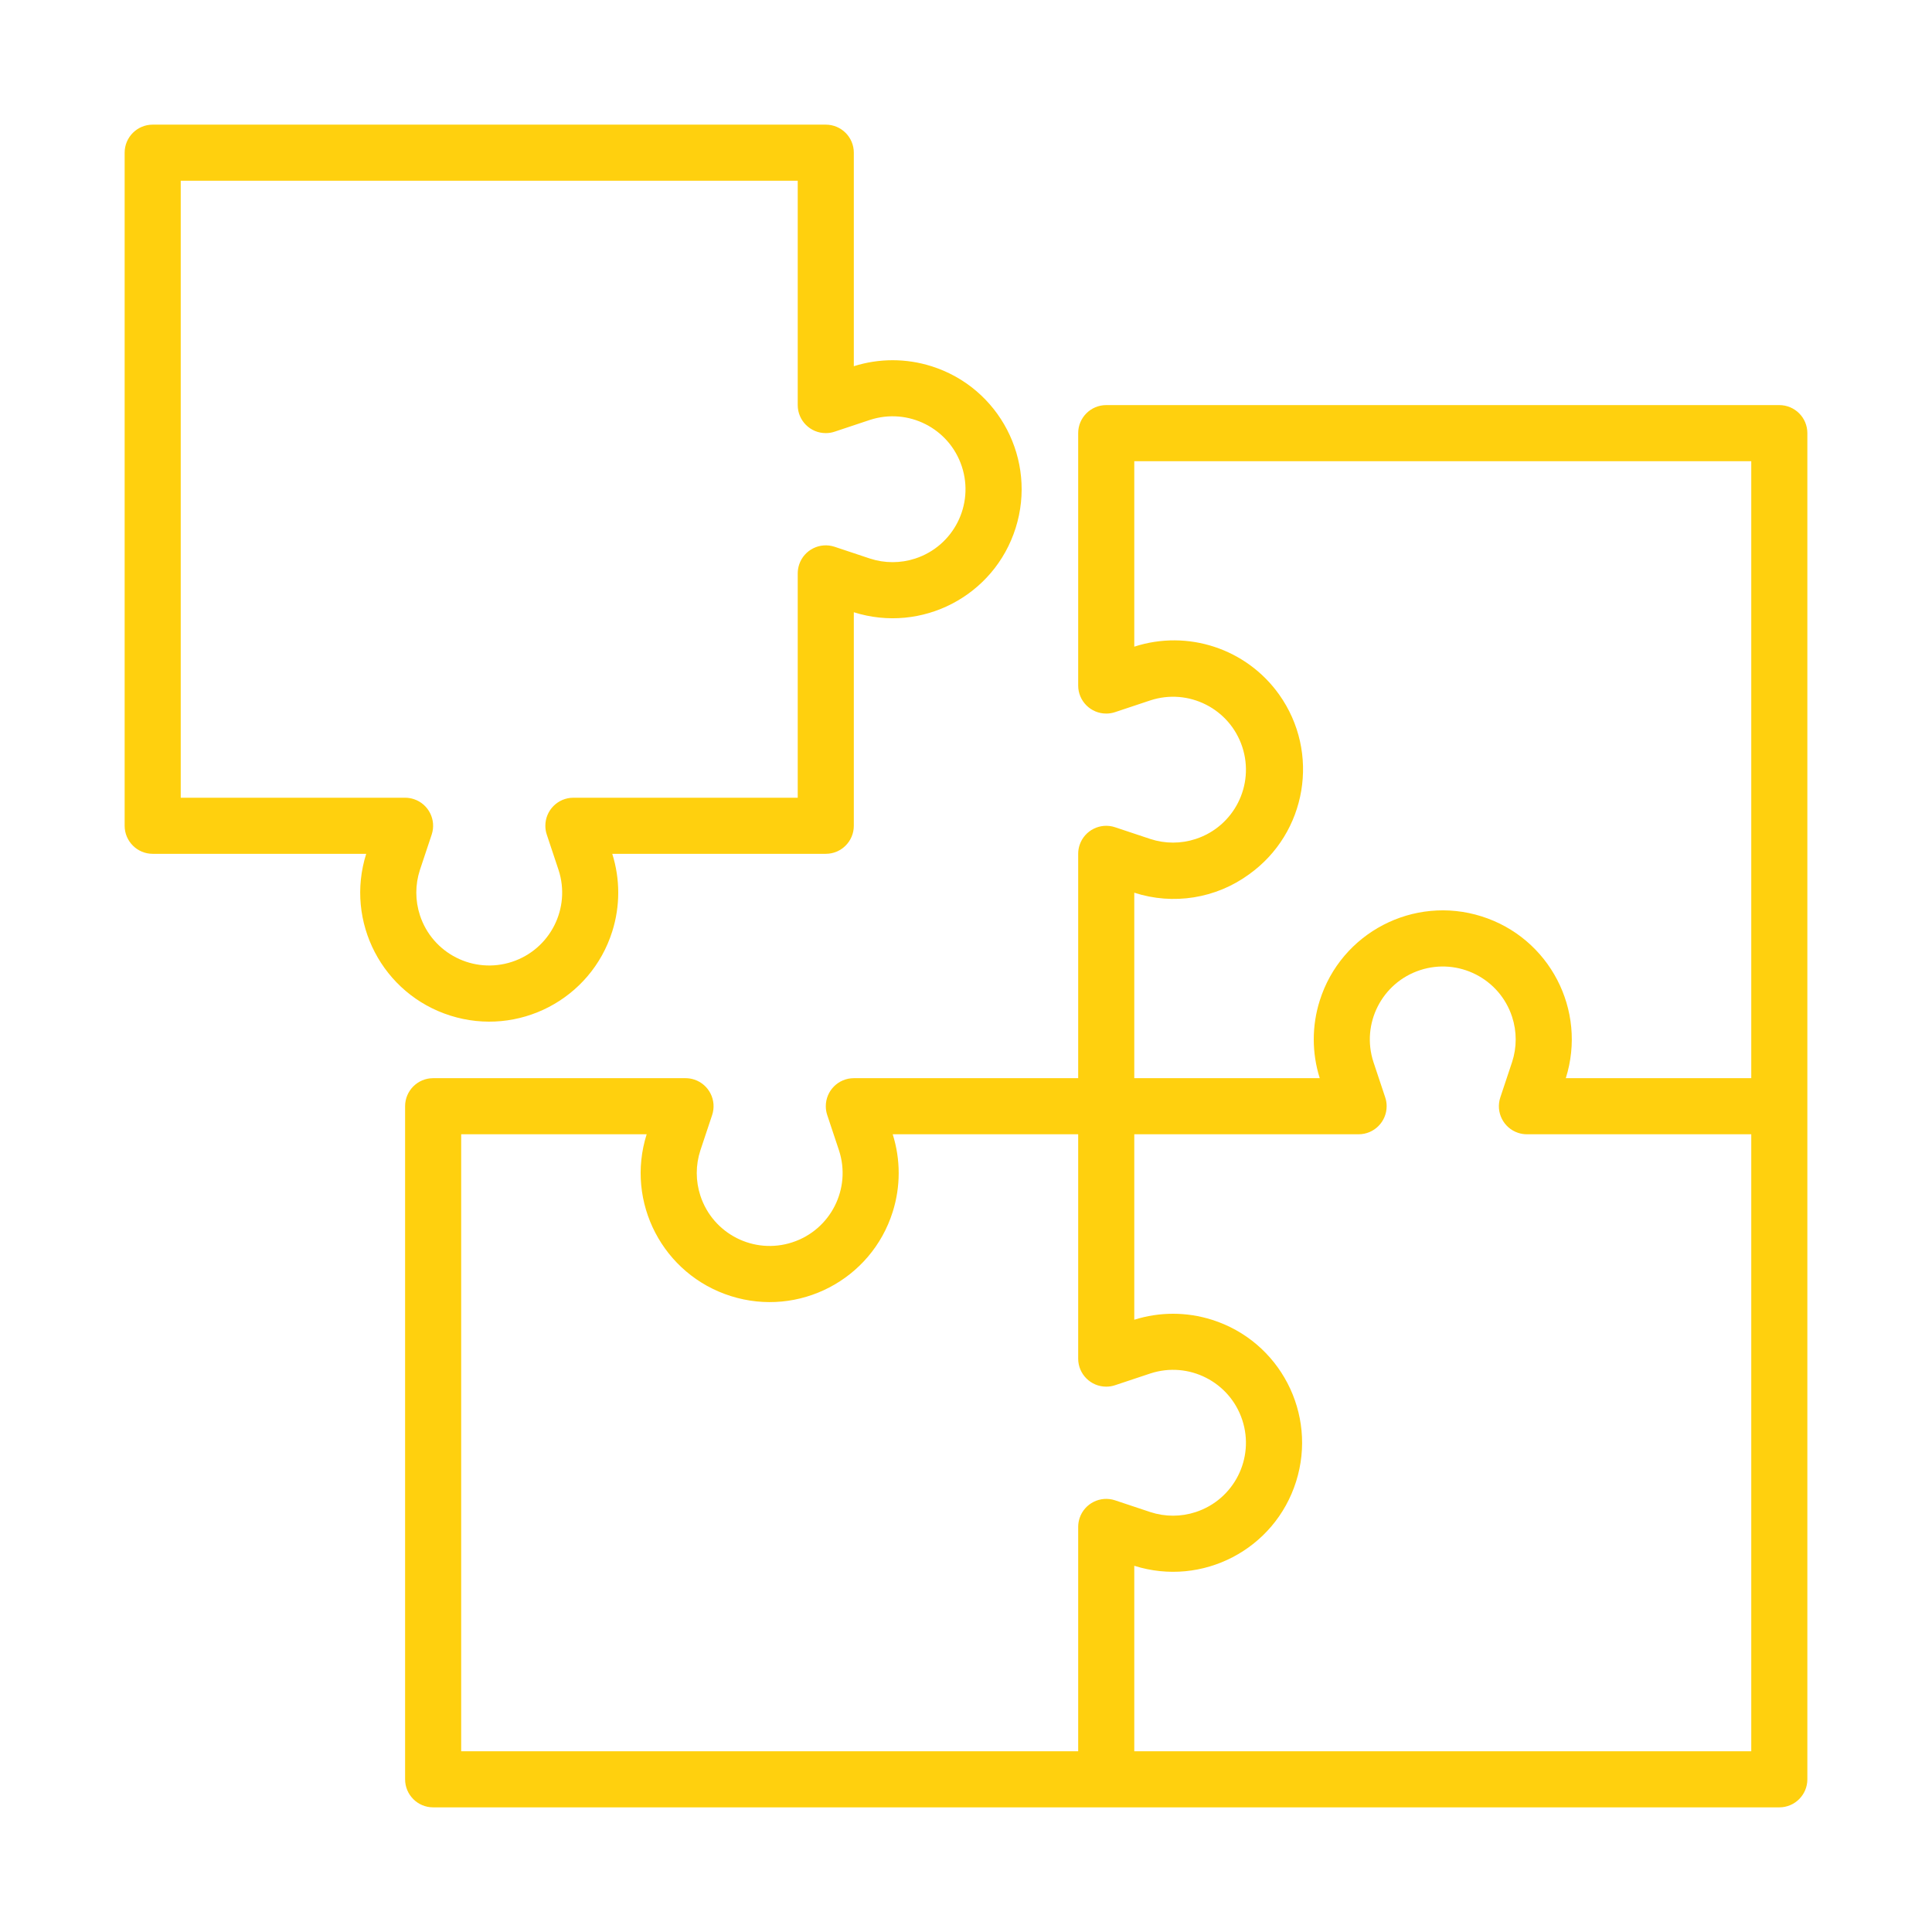
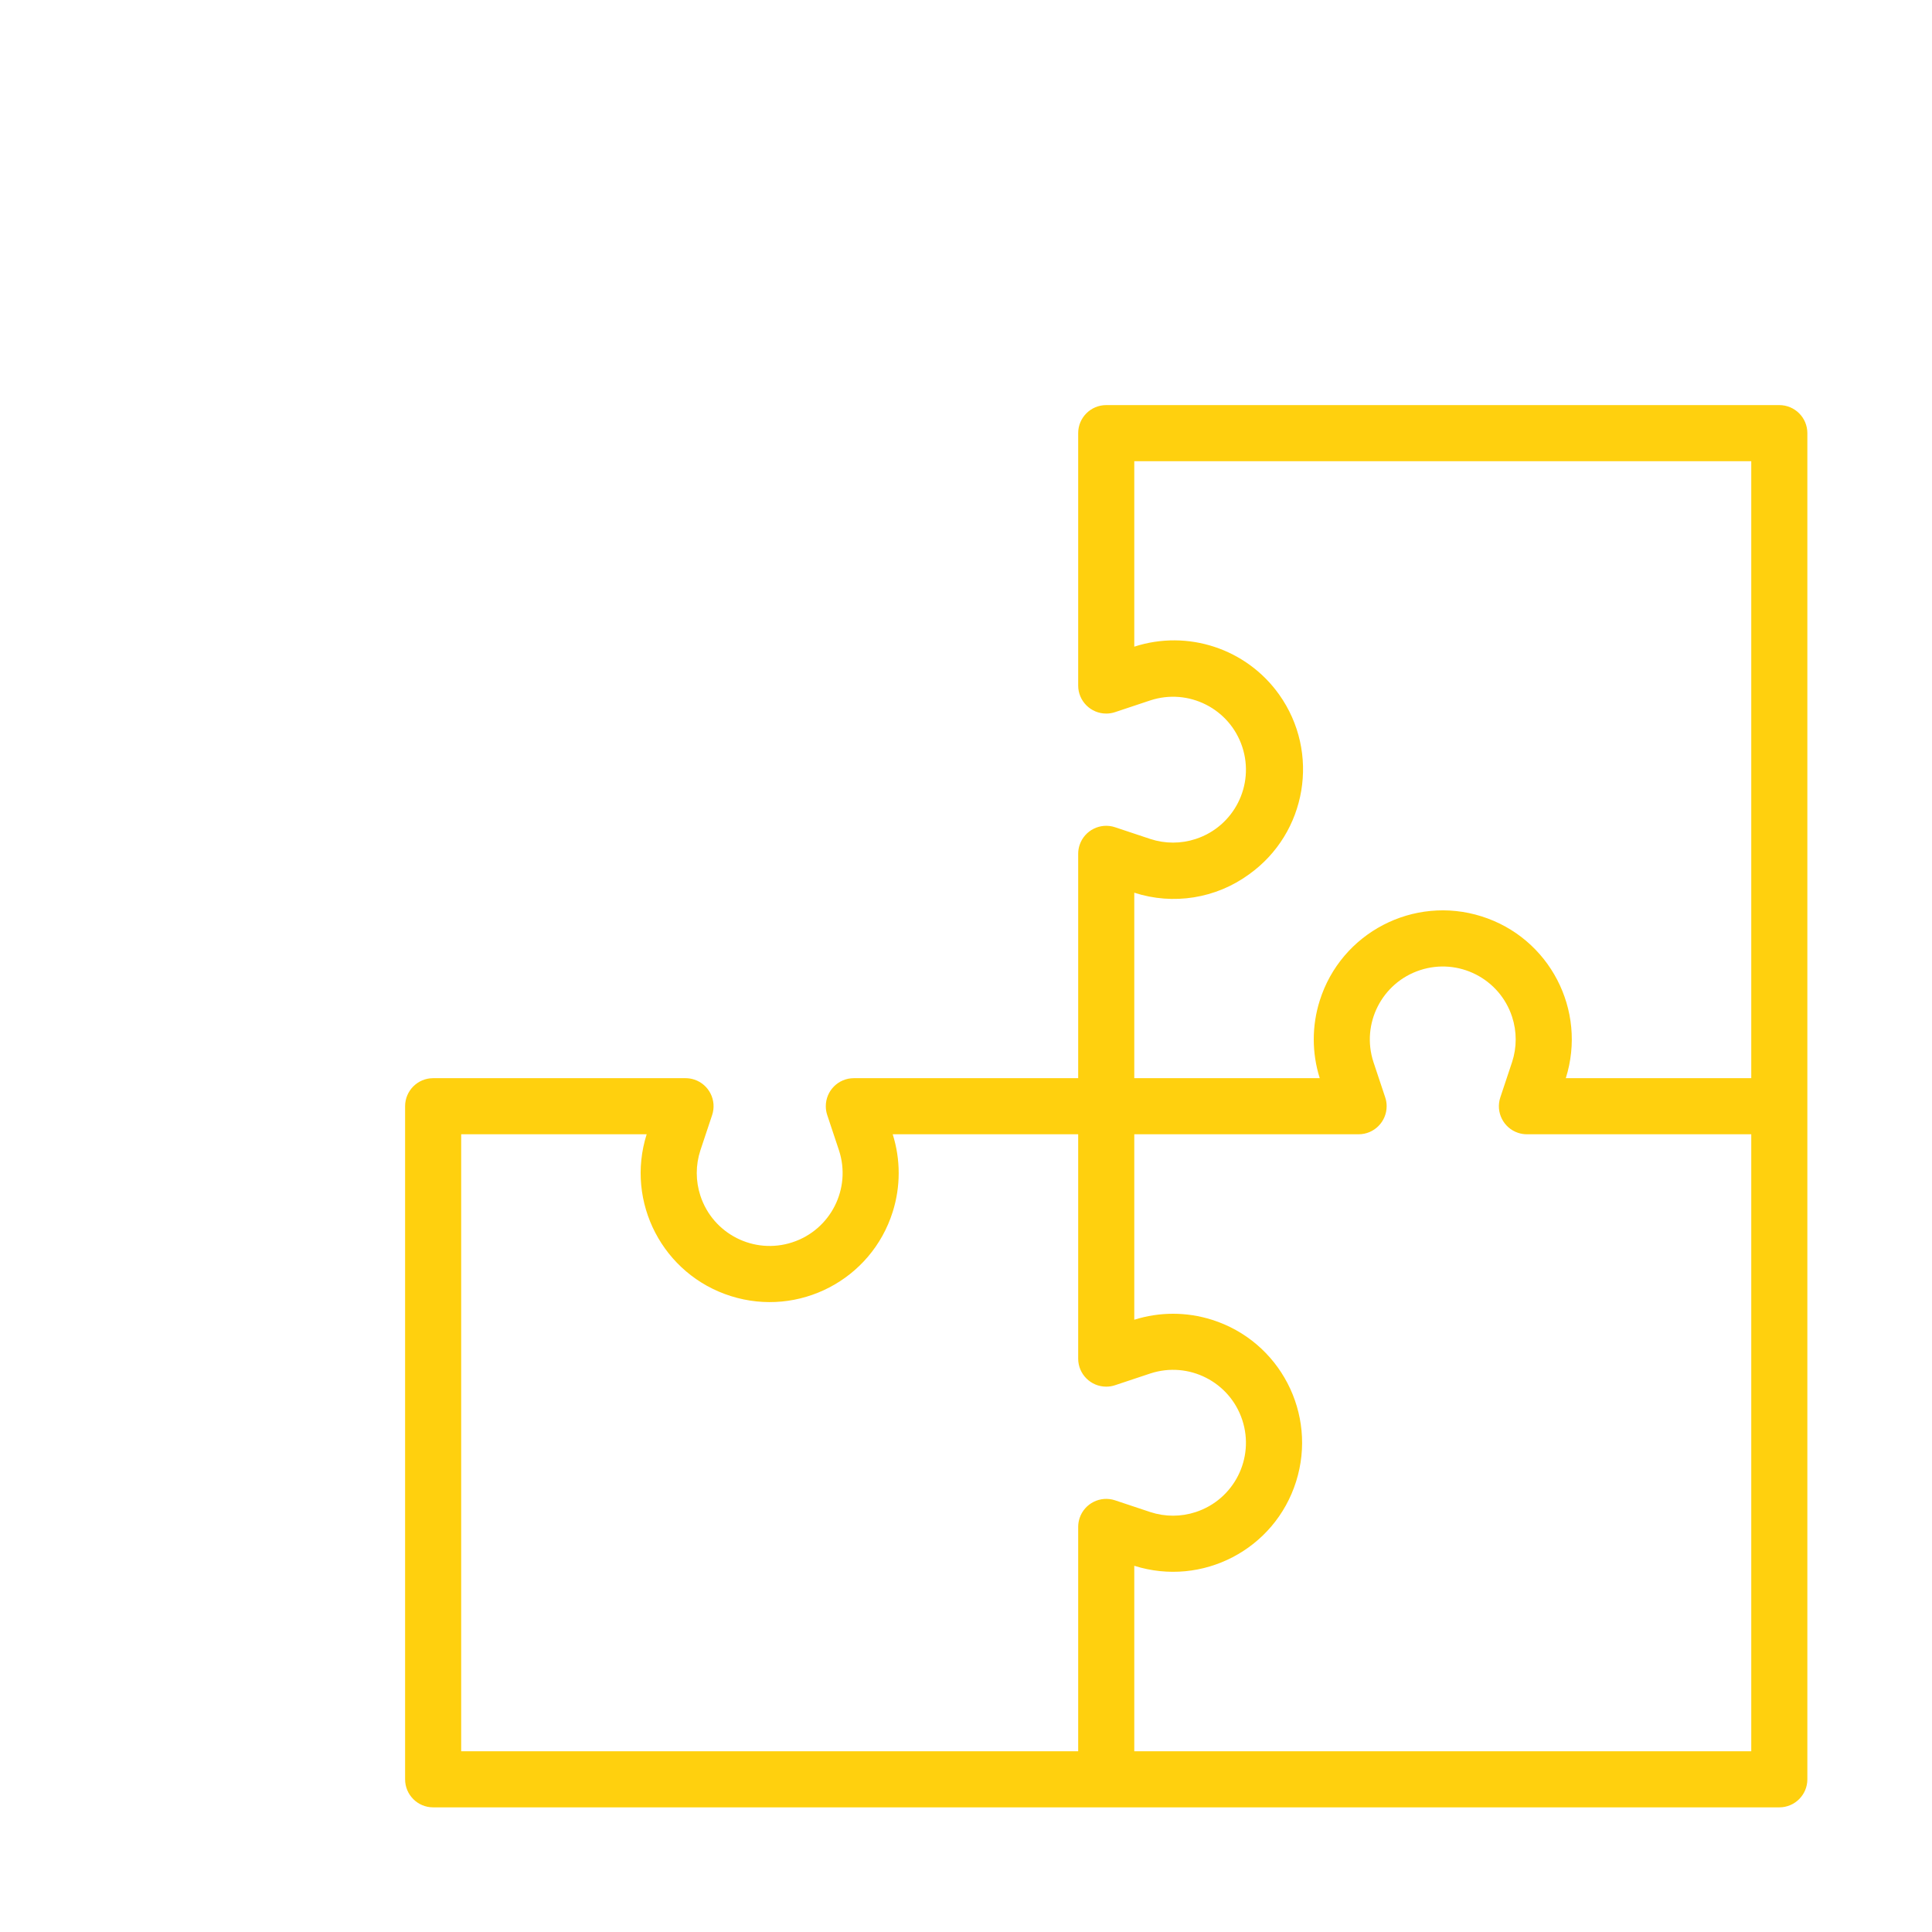
<svg xmlns="http://www.w3.org/2000/svg" width="62" height="62" viewBox="0 0 62 62" fill="none">
  <g clip-path="url(#clip0_20197_9026)">
    <path d="M57.1 13H35.5C35.003 13 34.6 13.403 34.6 13.9V22C34.6 22.497 35.004 22.9 35.501 22.899C35.597 22.899 35.693 22.884 35.784 22.853L36.916 22.476C38.144 22.074 39.465 22.744 39.867 23.972C40.269 25.2 39.6 26.522 38.371 26.924C37.898 27.079 37.389 27.079 36.916 26.924L35.784 26.547C35.313 26.39 34.803 26.645 34.646 27.116C34.615 27.208 34.6 27.304 34.6 27.4V34.6H27.4C26.903 34.6 26.5 35.004 26.501 35.501C26.501 35.597 26.516 35.693 26.547 35.784L26.924 36.916C27.326 38.144 26.656 39.465 25.428 39.867C24.2 40.27 22.878 39.6 22.476 38.371C22.321 37.898 22.321 37.389 22.476 36.916L22.853 35.784C23.01 35.313 22.755 34.803 22.284 34.646C22.192 34.615 22.096 34.6 22 34.6H13.9C13.403 34.6 13 35.003 13 35.5V57.1C13 57.597 13.403 58 13.9 58H57.1C57.597 58 58 57.597 58 57.1V13.9C58 13.403 57.597 13 57.1 13ZM34.646 48.716C34.616 48.808 34.6 48.904 34.6 49V56.2H14.8V36.4H20.752C20.064 38.581 21.274 40.906 23.455 41.593C25.635 42.281 27.961 41.071 28.648 38.89C28.904 38.08 28.904 37.21 28.648 36.4H34.6V43.6C34.6 44.097 35.004 44.5 35.501 44.499C35.597 44.499 35.693 44.484 35.784 44.453L36.916 44.076C38.144 43.674 39.465 44.344 39.867 45.572C40.269 46.8 39.6 48.122 38.371 48.524C37.898 48.679 37.389 48.679 36.916 48.524L35.784 48.147C35.313 47.99 34.803 48.245 34.646 48.716ZM56.2 56.2H36.4V50.248C38.581 50.936 40.906 49.726 41.593 47.545C42.281 45.365 41.071 43.039 38.89 42.352C38.08 42.096 37.21 42.096 36.4 42.352V36.4H43.6C44.097 36.4 44.499 35.996 44.499 35.499C44.499 35.403 44.484 35.307 44.453 35.216L44.076 34.084C43.674 32.856 44.344 31.535 45.572 31.133C46.8 30.731 48.122 31.4 48.524 32.629C48.679 33.102 48.679 33.611 48.524 34.084L48.147 35.216C47.99 35.687 48.245 36.197 48.716 36.354C48.808 36.385 48.904 36.4 49 36.4H56.2L56.2 56.2ZM56.2 34.6H50.248C50.936 32.419 49.726 30.094 47.545 29.407C45.365 28.719 43.039 29.929 42.352 32.11C42.096 32.92 42.096 33.79 42.352 34.6H36.4V28.648C37.65 29.053 39.018 28.835 40.08 28.061C41.941 26.733 42.374 24.148 41.047 22.286C39.998 20.816 38.118 20.195 36.4 20.752V14.8H56.2V34.6Z" fill="#FFD00E" />
-     <path d="M29.89 11.752C29.08 11.496 28.21 11.496 27.4 11.752V4.9C27.4 4.403 26.997 4 26.5 4H4.9C4.403 4 4 4.403 4 4.9V26.5C4 26.997 4.403 27.4 4.9 27.4H11.752C11.064 29.581 12.274 31.906 14.455 32.593C16.635 33.281 18.961 32.071 19.648 29.89C19.904 29.08 19.904 28.21 19.648 27.4H26.5C26.997 27.4 27.4 26.997 27.4 26.5V19.648C29.581 20.336 31.906 19.126 32.593 16.945C33.281 14.765 32.071 12.439 29.89 11.752ZM29.372 17.924C28.899 18.079 28.389 18.079 27.916 17.924L26.784 17.547C26.313 17.39 25.803 17.645 25.646 18.116C25.616 18.208 25.6 18.304 25.6 18.4V25.6H18.4C17.903 25.6 17.5 26.004 17.501 26.501C17.501 26.597 17.516 26.693 17.547 26.784L17.924 27.916C18.326 29.144 17.656 30.465 16.428 30.867C15.2 31.269 13.878 30.6 13.476 29.372C13.321 28.898 13.321 28.389 13.476 27.916L13.853 26.784C14.01 26.313 13.755 25.803 13.284 25.646C13.192 25.616 13.096 25.6 13 25.6H5.8V5.8H25.6V13C25.6 13.497 26.004 13.9 26.501 13.899C26.597 13.899 26.693 13.884 26.784 13.853L27.916 13.476C29.144 13.074 30.465 13.744 30.867 14.972C31.27 16.2 30.6 17.522 29.372 17.924Z" fill="#FFD00E" />
  </g>
  <defs>
    <clipPath id="clip0_20197_9026">
      <rect width="54" height="54" fill="white" transform="translate(4 4)" />
    </clipPath>
  </defs>
</svg>